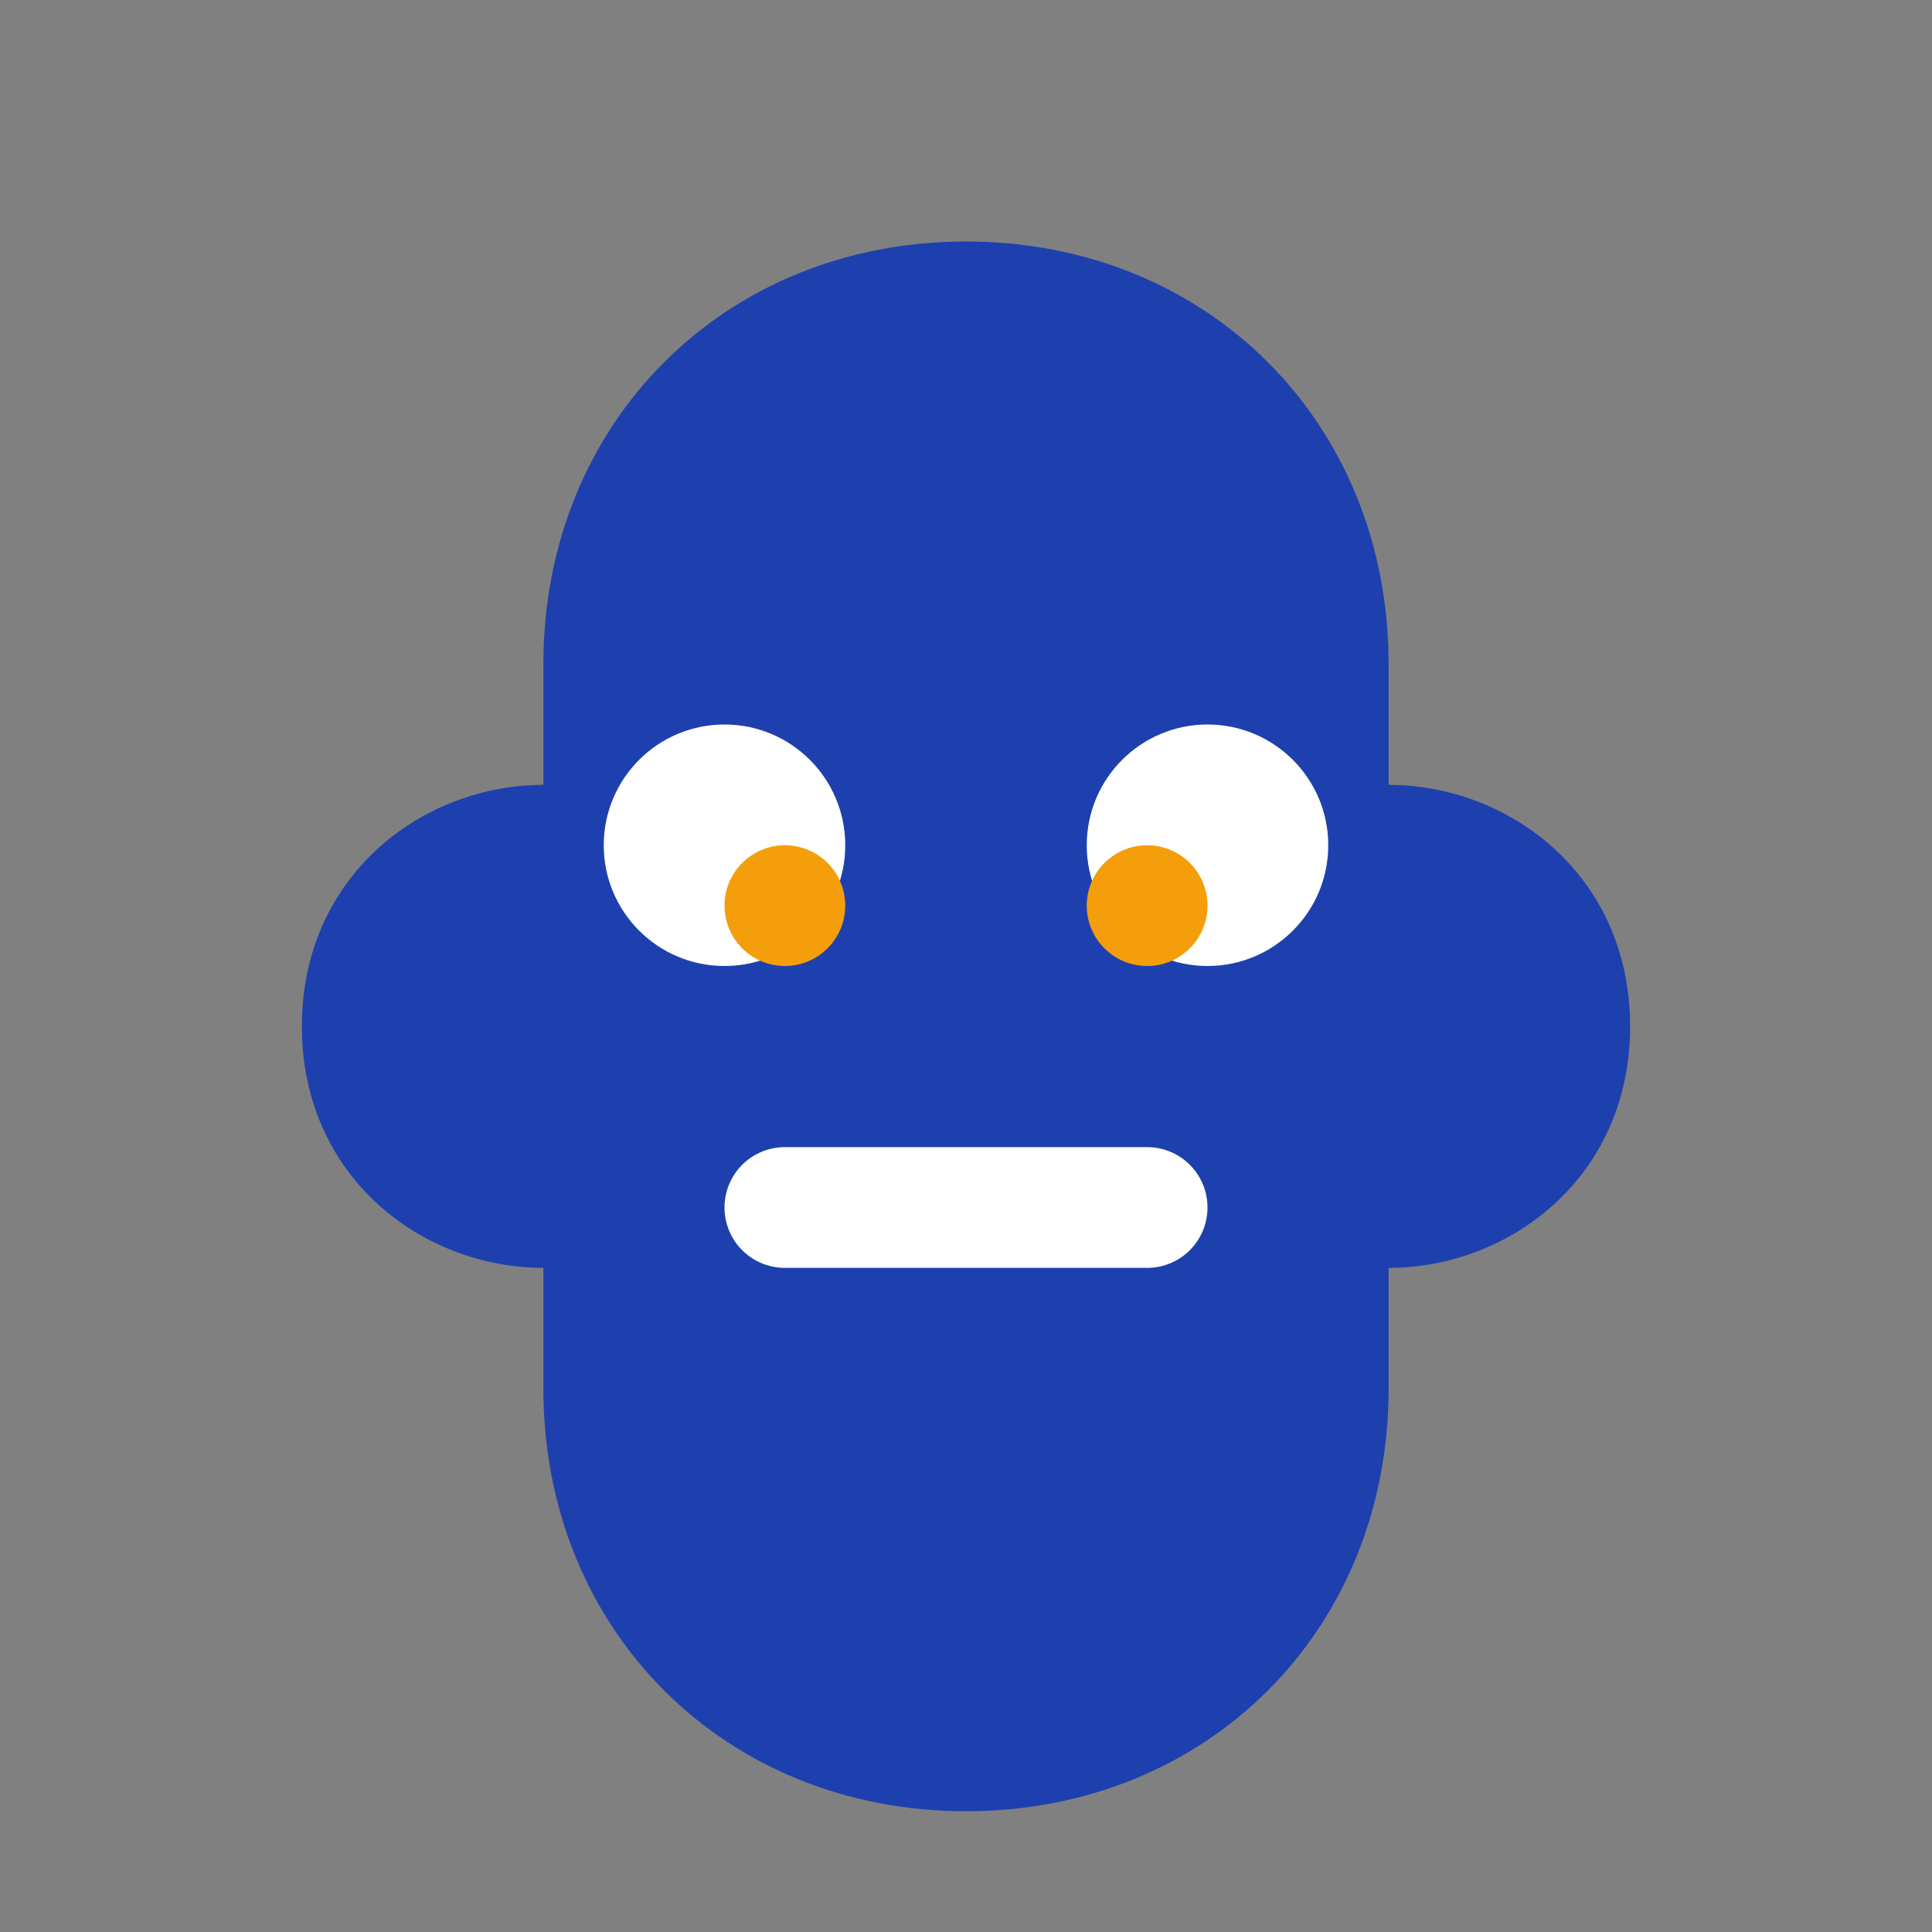
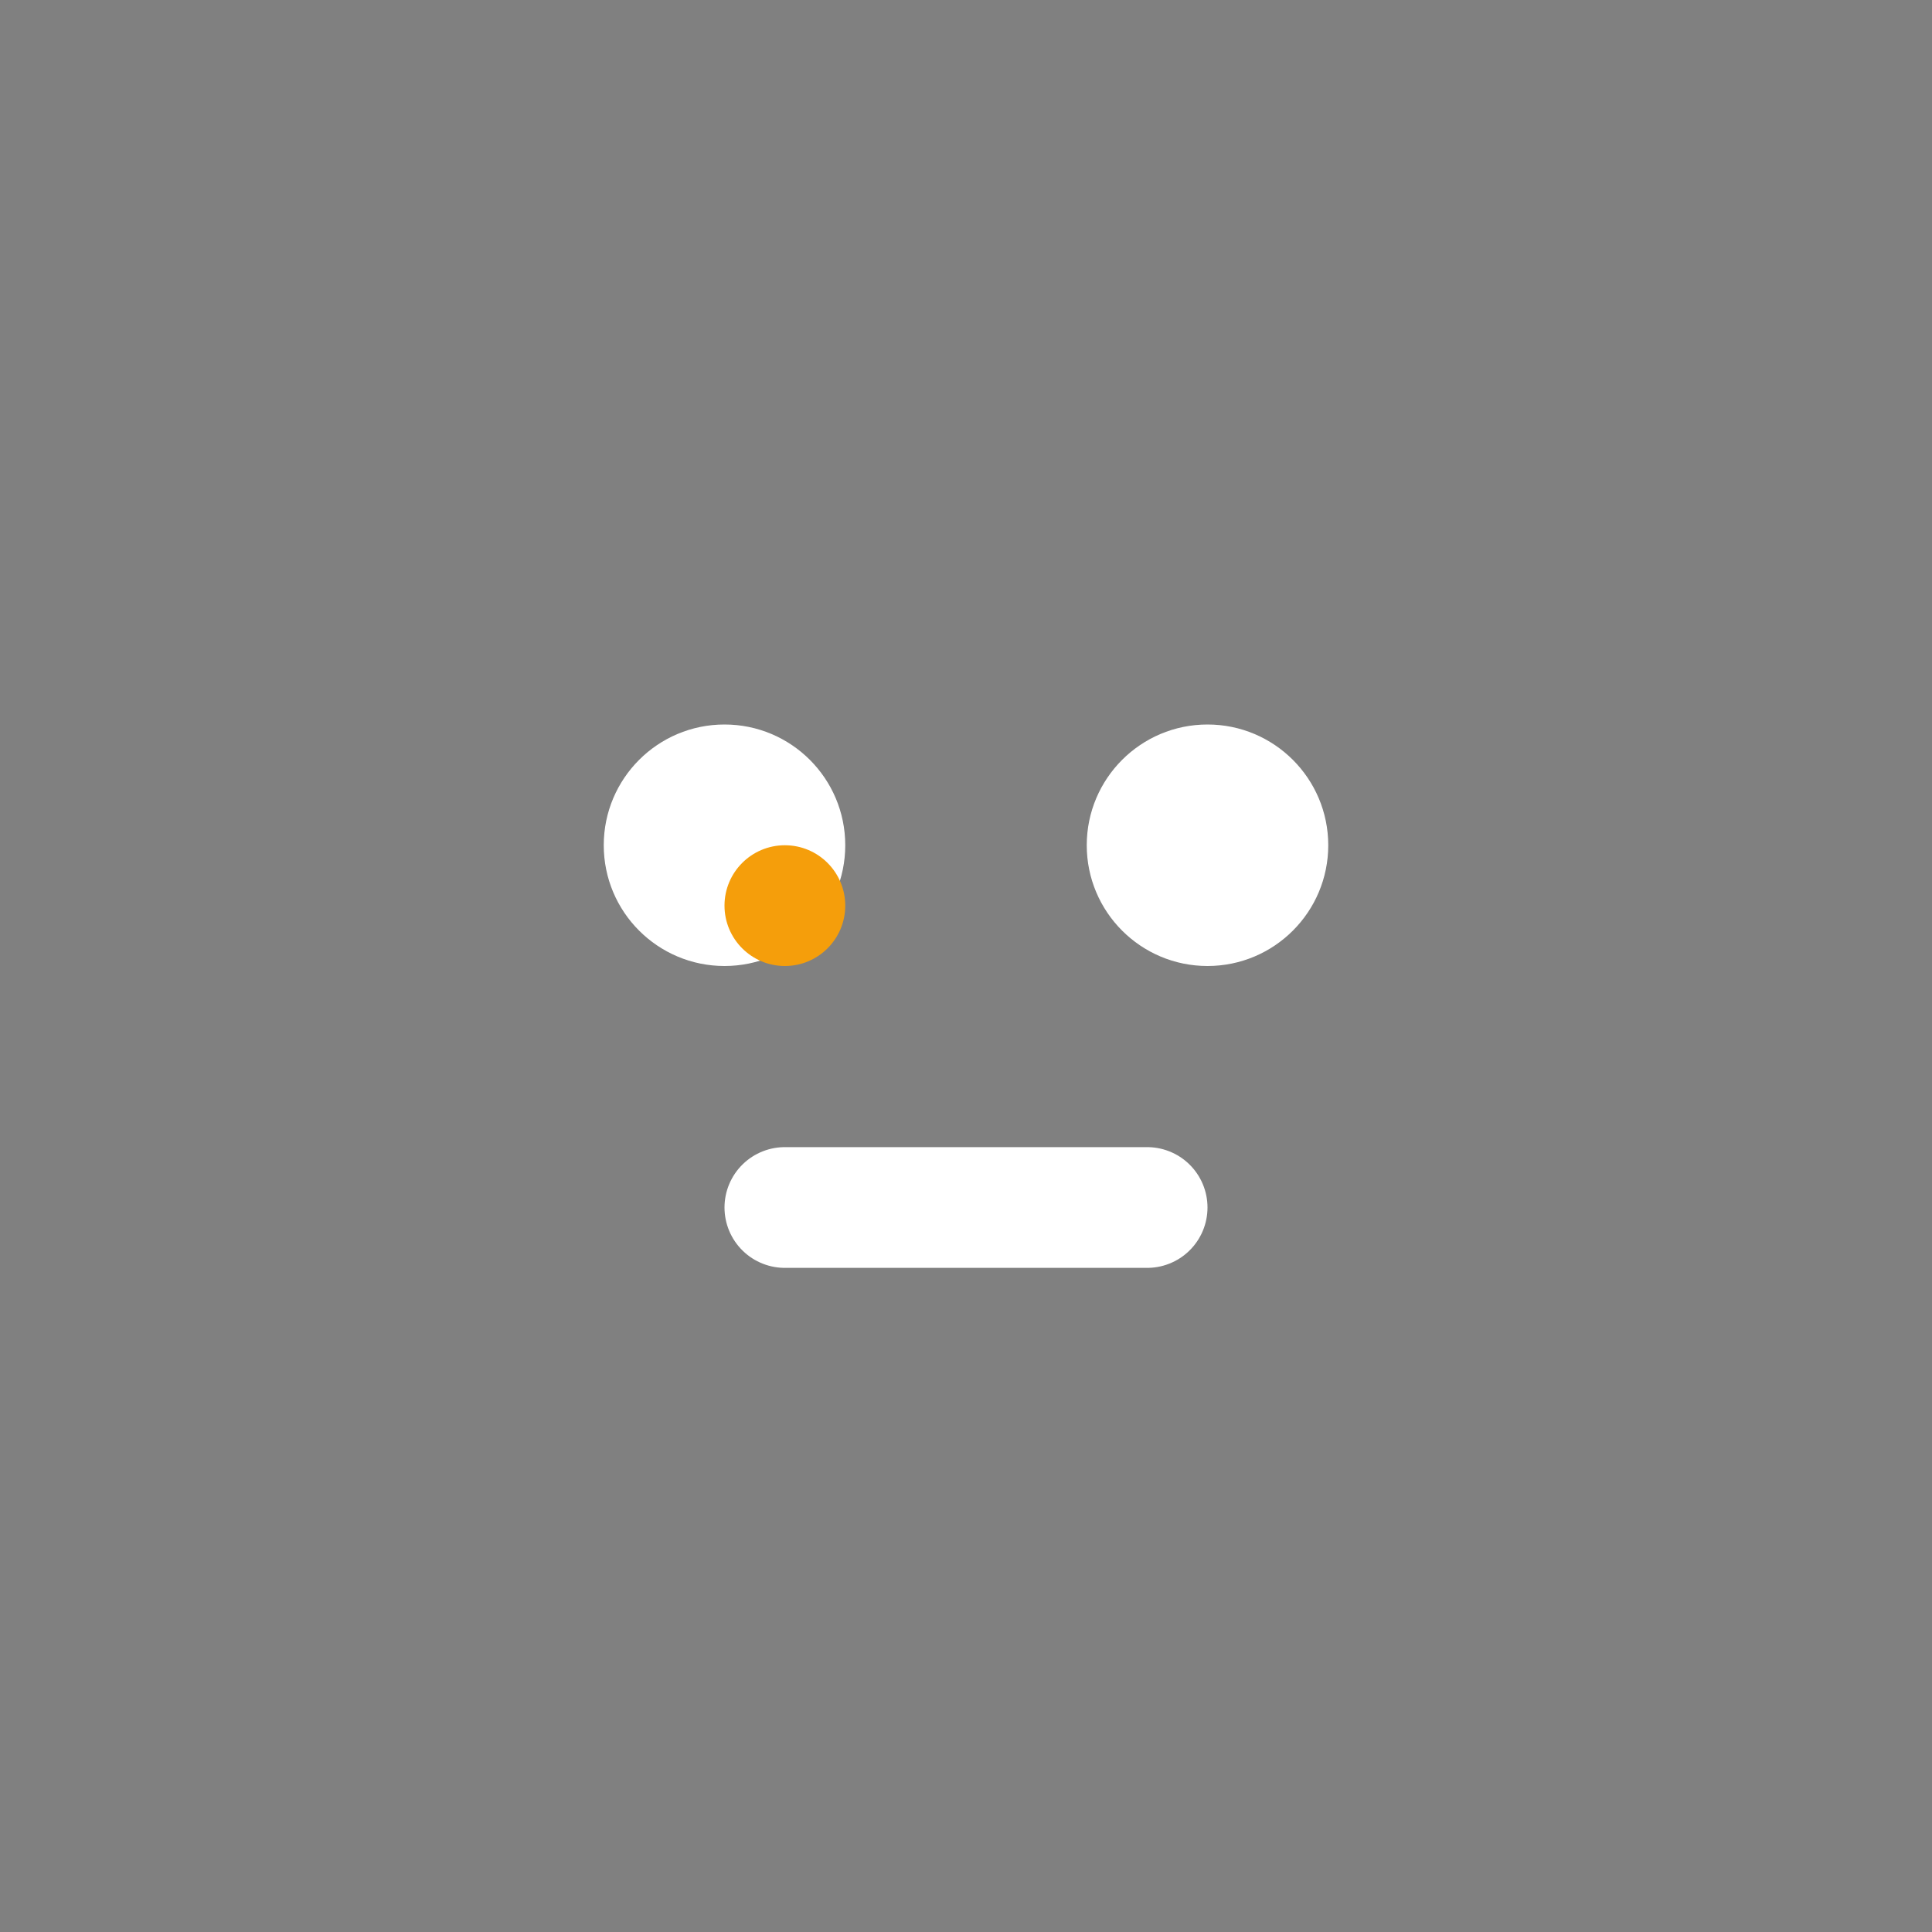
<svg xmlns="http://www.w3.org/2000/svg" width="32" height="32" viewBox="0 0 32 32" fill="none">
  <rect x="0" y="0" width="32" height="32" fill="#808080" stroke="none" />
-   <path d="M16 4C12 4 9 7 9 11v2c-2 0-4 1.5-4 4s2 4 4 4v2c0 4 3 7 7 7s7-3 7-7v-2c2 0 4-1.5 4-4s-2-4-4-4v-2c0-4-3-7-7-7z" fill="#1e40af" />
  <circle cx="12" cy="14" r="2" fill="white" />
  <circle cx="20" cy="14" r="2" fill="white" />
  <path d="M13 20h6" stroke="white" stroke-width="2" stroke-linecap="round" />
  <circle cx="13" cy="15" r="1" fill="#f59e0b" />
-   <circle cx="19" cy="15" r="1" fill="#f59e0b" />
</svg>